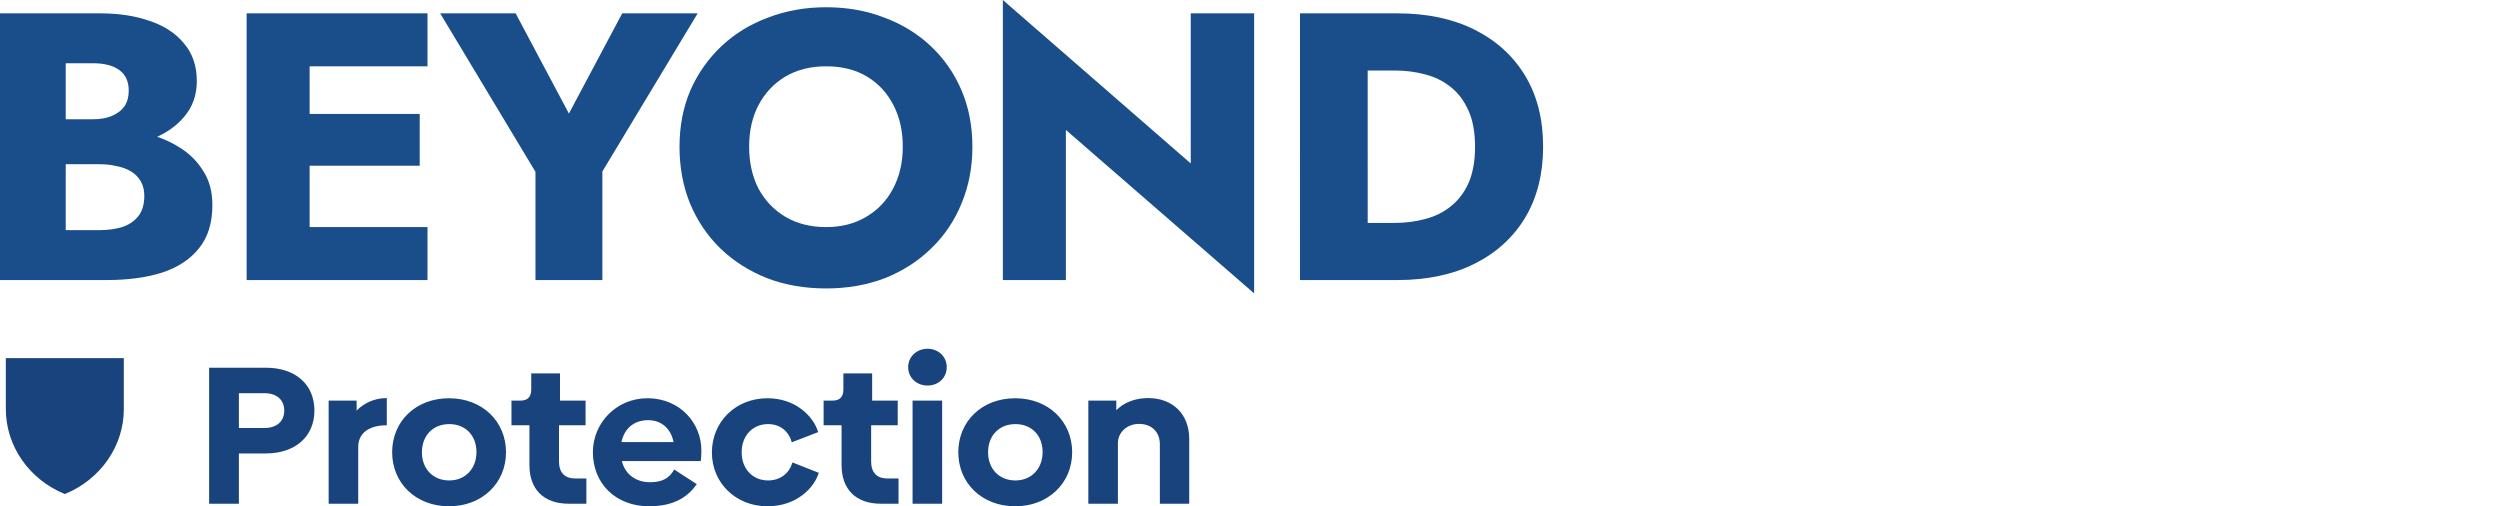
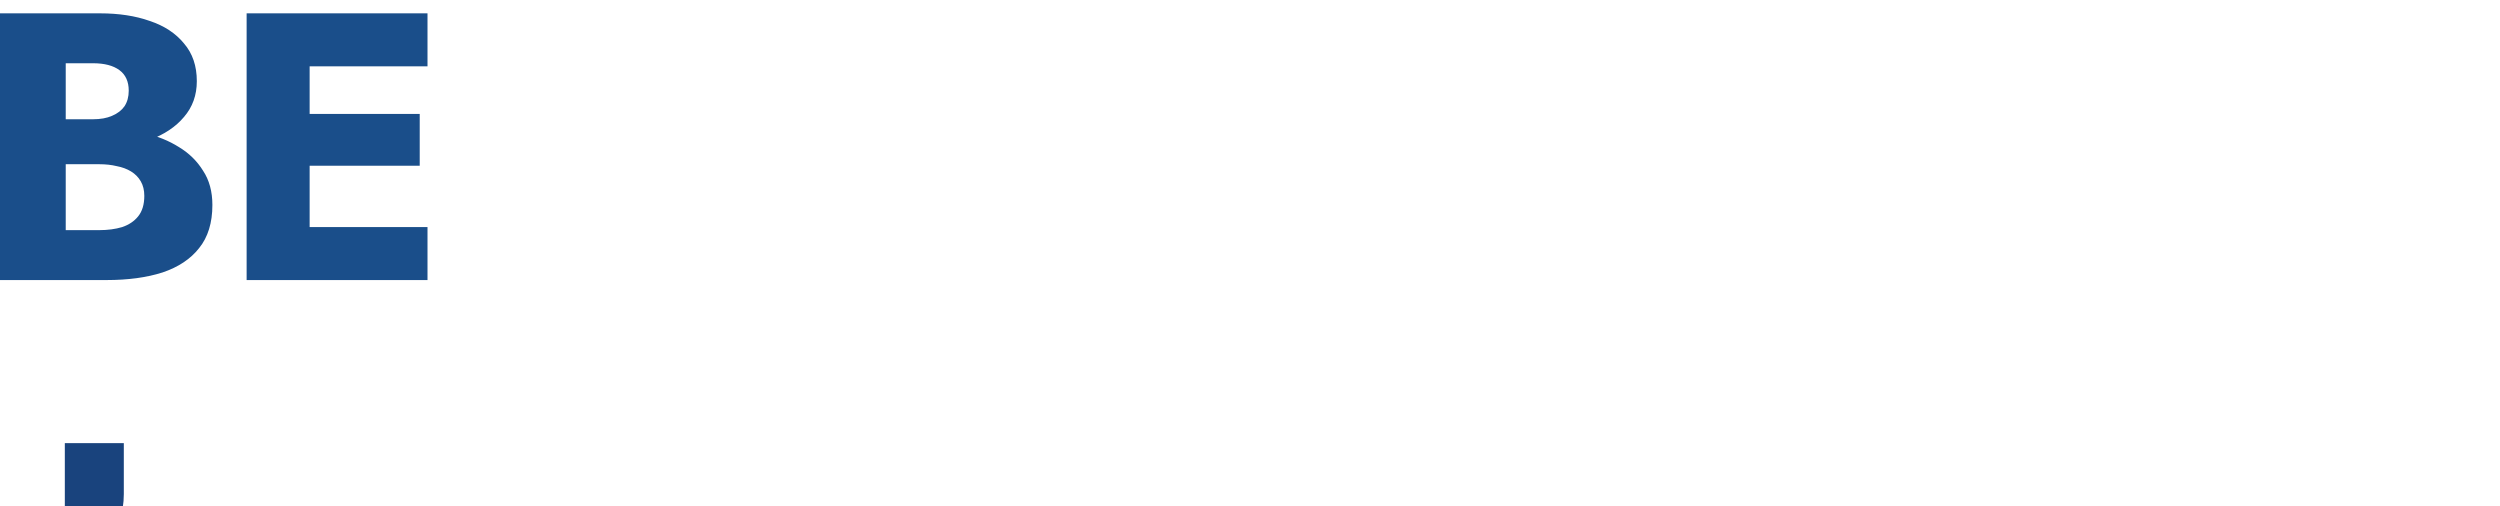
<svg xmlns="http://www.w3.org/2000/svg" xmlns:ns1="http://www.inkscape.org/namespaces/inkscape" xmlns:ns2="http://sodipodi.sourceforge.net/DTD/sodipodi-0.dtd" width="237mm" height="48mm" viewBox="0 0 237 48" version="1.1" id="svg5" xml:space="preserve" ns1:export-filename="Beyond-Rewards.svg" ns1:export-xdpi="25.400002" ns1:export-ydpi="25.400002">
  <ns2:namedview id="namedview7" pagecolor="#ffffff" bordercolor="#000000" borderopacity="0.25" ns1:showpageshadow="2" ns1:pageopacity="0.0" ns1:pagecheckerboard="0" ns1:deskcolor="#d1d1d1" ns1:document-units="mm" showgrid="false" />
  <defs id="defs2" />
  <g ns1:groupmode="layer" id="layer2" ns1:label="Layer 2">
    <g style="fill:none" id="g2873" transform="matrix(1.061,0,0,1.061,0,-1.061)">
-       <path d="M 5.792,45.143 C 2.589,43.833 0.521,40.849 0.521,37.551 v -4.551 H 11.063 v 4.551 c 0,3.297 -2.075,6.289 -5.271,7.592 z" fill="#19437d" id="path2843" />
-       <path d="m 116.155,2.192 h 6.048 V 26.023 h -6.048 z m 8.689,23.832 h -4.796 v -5.107 h 4.587 c 0.927,0 1.819,-0.114 2.676,-0.341 0.881,-0.227 1.645,-0.601 2.294,-1.123 0.672,-0.522 1.205,-1.214 1.599,-2.077 0.394,-0.885 0.591,-1.975 0.591,-3.268 0,-1.294 -0.197,-2.372 -0.591,-3.234 -0.394,-0.885 -0.927,-1.589 -1.599,-2.111 -0.649,-0.522 -1.413,-0.897 -2.294,-1.123 -0.857,-0.227 -1.749,-0.34 -2.676,-0.34 h -4.587 V 2.192 h 4.796 c 2.664,0 4.97,0.488 6.916,1.464 1.946,0.976 3.452,2.349 4.518,4.119 1.066,1.77 1.599,3.881 1.599,6.332 0,2.429 -0.533,4.539 -1.599,6.332 -1.066,1.77 -2.572,3.144 -4.518,4.12 -1.946,0.976 -4.252,1.464 -6.916,1.464 z" fill="#1a4e8a" id="path2845" />
-       <path d="m 106.392,2.192 h 5.665 V 27.215 L 95.236,12.609 V 26.023 H 89.606 V 1 l 16.787,14.605 z" fill="#1a4e8a" id="path2847" />
-       <path d="m 66.935,14.107 c 0,1.407 0.278,2.655 0.834,3.745 0.579,1.067 1.379,1.907 2.398,2.519 1.043,0.613 2.259,0.919 3.649,0.919 1.367,0 2.56,-0.306 3.58,-0.919 1.043,-0.613 1.842,-1.453 2.398,-2.519 0.579,-1.089 0.869,-2.338 0.869,-3.745 0,-1.407 -0.278,-2.644 -0.834,-3.711 C 79.273,9.307 78.485,8.456 77.466,7.843 76.446,7.23 75.23,6.924 73.816,6.924 c -1.39,0 -2.607,0.306 -3.649,0.919 -1.02,0.613 -1.819,1.464 -2.398,2.553 -0.556,1.067 -0.834,2.304 -0.834,3.711 z m -6.221,0 c 0,-1.838 0.324,-3.518 0.973,-5.039 0.672,-1.521 1.599,-2.837 2.78,-3.949 1.182,-1.112 2.572,-1.963 4.171,-2.553 1.599,-0.613 3.325,-0.919 5.178,-0.919 1.877,0 3.603,0.306 5.178,0.919 1.599,0.59 2.989,1.441 4.17,2.553 1.182,1.112 2.097,2.429 2.746,3.949 0.649,1.521 0.973,3.2 0.973,5.039 0,1.838 -0.324,3.529 -0.973,5.073 -0.626,1.543 -1.529,2.882 -2.711,4.017 -1.159,1.135 -2.537,2.02 -4.136,2.656 -1.599,0.613 -3.348,0.919 -5.248,0.919 -1.923,0 -3.684,-0.306 -5.283,-0.919 -1.599,-0.635 -2.989,-1.521 -4.17,-2.656 -1.159,-1.135 -2.062,-2.474 -2.711,-4.017 -0.625,-1.543 -0.938,-3.234 -0.938,-5.073 z" fill="#1a4e8a" id="path2849" />
-       <path d="m 55.594,2.192 h 6.742 L 53.822,16.32 v 9.703 H 47.844 V 16.354 L 39.329,2.192 h 6.742 l 4.761,8.954 z" fill="#1a4e8a" id="path2851" />
+       <path d="M 5.792,45.143 v -4.551 H 11.063 v 4.551 c 0,3.297 -2.075,6.289 -5.271,7.592 z" fill="#19437d" id="path2843" />
      <path d="M 25.929,26.023 V 21.291 h 12.268 v 4.732 z m 0,-19.099 V 2.192 h 12.268 v 4.732 z m 0,8.886 v -4.63 h 11.573 v 4.63 z M 22.036,2.192 h 5.63 V 26.023 h -5.63 z" fill="#1a4e8a" id="path2853" />
      <path d="m 4.379,14.175 v -2.519 h 3.927 c 0.672,0 1.24,-0.102 1.703,-0.306 0.486,-0.204 0.857,-0.488 1.112,-0.851 0.255,-0.386 0.382,-0.851 0.382,-1.396 0,-0.817 -0.278,-1.43 -0.834,-1.838 C 10.114,6.856 9.326,6.651 8.306,6.651 H 5.873 V 21.563 h 2.989 c 0.765,0 1.448,-0.091 2.051,-0.272 0.602,-0.204 1.077,-0.522 1.425,-0.953 0.371,-0.454 0.556,-1.067 0.556,-1.838 0,-0.499 -0.104,-0.931 -0.313,-1.294 C 12.373,16.842 12.083,16.547 11.712,16.32 11.341,16.093 10.913,15.934 10.426,15.844 9.963,15.73 9.442,15.673 8.862,15.673 H 4.379 v -3.132 h 5.144 c 1.182,0 2.329,0.125 3.441,0.374 1.112,0.25 2.12,0.658 3.024,1.226 0.904,0.545 1.622,1.248 2.155,2.111 0.556,0.84 0.834,1.861 0.834,3.064 0,1.589 -0.394,2.871 -1.182,3.847 -0.765,0.976 -1.854,1.702 -3.267,2.179 -1.413,0.454 -3.082,0.681 -5.005,0.681 H 0 V 2.192 h 8.932 c 1.691,0 3.174,0.227 4.449,0.681 1.298,0.431 2.317,1.101 3.058,2.009 0.765,0.885 1.147,2.009 1.147,3.37 0,1.248 -0.382,2.315 -1.147,3.2 -0.741,0.885 -1.761,1.566 -3.058,2.043 -1.274,0.454 -2.757,0.681 -4.449,0.681 z" fill="#1a4e8a" id="path2855" />
-       <path d="m 23.755,33.856 c 2.659,0 4.337,1.504 4.337,3.829 0,2.308 -1.696,3.829 -4.337,3.829 h -2.41 v 4.494 H 18.686 V 33.856 Z M 23.612,39.242 c 1.178,0 1.785,-0.647 1.785,-1.556 0,-0.909 -0.607,-1.556 -1.785,-1.556 h -2.267 v 3.112 z m 8.253,-1.556 c 0.643,-0.664 1.589,-1.119 2.695,-1.119 v 2.43 c -1.607,0 -2.553,0.717 -2.553,1.941 v 5.071 h -2.642 v -9.215 h 2.499 z m 8.26,8.55 c -2.981,0 -5.087,-2.081 -5.087,-4.826 0,-2.763 2.106,-4.826 5.087,-4.826 2.963,0 5.087,2.063 5.087,4.826 0,2.745 -2.124,4.826 -5.087,4.826 z m 0.018,-2.308 c 1.428,0 2.428,-1.049 2.428,-2.535 0,-1.469 -0.964,-2.5 -2.428,-2.5 -1.464,0 -2.445,1.032 -2.445,2.518 0,1.469 0.982,2.518 2.445,2.518 z m 10.696,2.081 c -2.338,0 -3.534,-1.364 -3.534,-3.445 v -3.567 H 45.699 v -2.203 h 0.803 c 0.643,0 0.964,-0.332 0.964,-0.997 v -1.434 h 2.57 v 2.43 h 2.285 v 2.203 h -2.374 v 3.252 c 0,0.979 0.518,1.504 1.446,1.504 h 1 v 2.256 z m 4.723,-3.812 c 0.303,1.206 1.267,1.889 2.517,1.889 1.16,0 1.749,-0.402 2.16,-1.137 l 2.017,1.311 c -0.732,1.049 -1.946,1.976 -4.248,1.976 -3.052,0 -5.034,-2.081 -5.034,-4.826 0,-2.675 2.16,-4.826 4.855,-4.826 3.034,0 4.837,2.325 4.837,4.634 0,0.402 -0.018,0.752 -0.053,0.979 z m -0.036,-1.696 h 4.659 c -0.25,-1.206 -1.071,-1.958 -2.285,-1.958 -1.214,0 -2.106,0.7 -2.374,1.958 z M 68.57,46.236 c -2.82,0 -4.962,-2.081 -4.962,-4.809 0,-2.728 2.106,-4.843 4.962,-4.843 2.553,0 4.123,1.644 4.534,3.025 l -2.356,0.909 c -0.268,-0.962 -1.017,-1.626 -2.124,-1.626 -1.321,0 -2.356,0.979 -2.356,2.518 0,1.539 1.035,2.518 2.356,2.518 1.125,0 1.91,-0.664 2.178,-1.609 l 2.356,0.927 c -0.41,1.346 -1.981,2.99 -4.587,2.99 z m 10.159,-0.227 c -2.338,0 -3.534,-1.364 -3.534,-3.445 v -3.567 h -1.606 v -2.203 h 0.803 c 0.643,0 0.964,-0.332 0.964,-0.997 v -1.434 h 2.57 v 2.43 h 2.285 v 2.203 h -2.374 v 3.252 c 0,0.979 0.518,1.504 1.446,1.504 h 1 v 2.256 z m 4.147,-10.561 c -0.964,0 -1.731,-0.682 -1.731,-1.643 0,-0.944 0.767,-1.644 1.731,-1.644 0.964,0 1.714,0.699 1.714,1.644 0,0.962 -0.75,1.643 -1.714,1.643 z m -1.339,10.561 v -9.215 h 2.642 v 9.215 z m 9.173,0.227 c -2.981,0 -5.087,-2.081 -5.087,-4.826 0,-2.763 2.106,-4.826 5.087,-4.826 2.963,0 5.087,2.063 5.087,4.826 0,2.745 -2.124,4.826 -5.087,4.826 z m 0.018,-2.308 c 1.428,0 2.428,-1.049 2.428,-2.535 0,-1.469 -0.964,-2.5 -2.428,-2.5 -1.464,0 -2.445,1.032 -2.445,2.518 0,1.469 0.982,2.518 2.445,2.518 z M 102.58,36.567 c 2.249,0 3.677,1.486 3.677,3.637 v 5.805 h -2.624 v -5.298 c 0,-1.171 -0.786,-1.836 -1.857,-1.836 -1.053,0 -1.873,0.734 -1.891,1.679 v 5.455 h -2.642 v -9.215 h 2.499 v 0.857 c 0.642,-0.647 1.624,-1.084 2.838,-1.084 z" fill="#19437d" id="path2857" />
    </g>
  </g>
</svg>